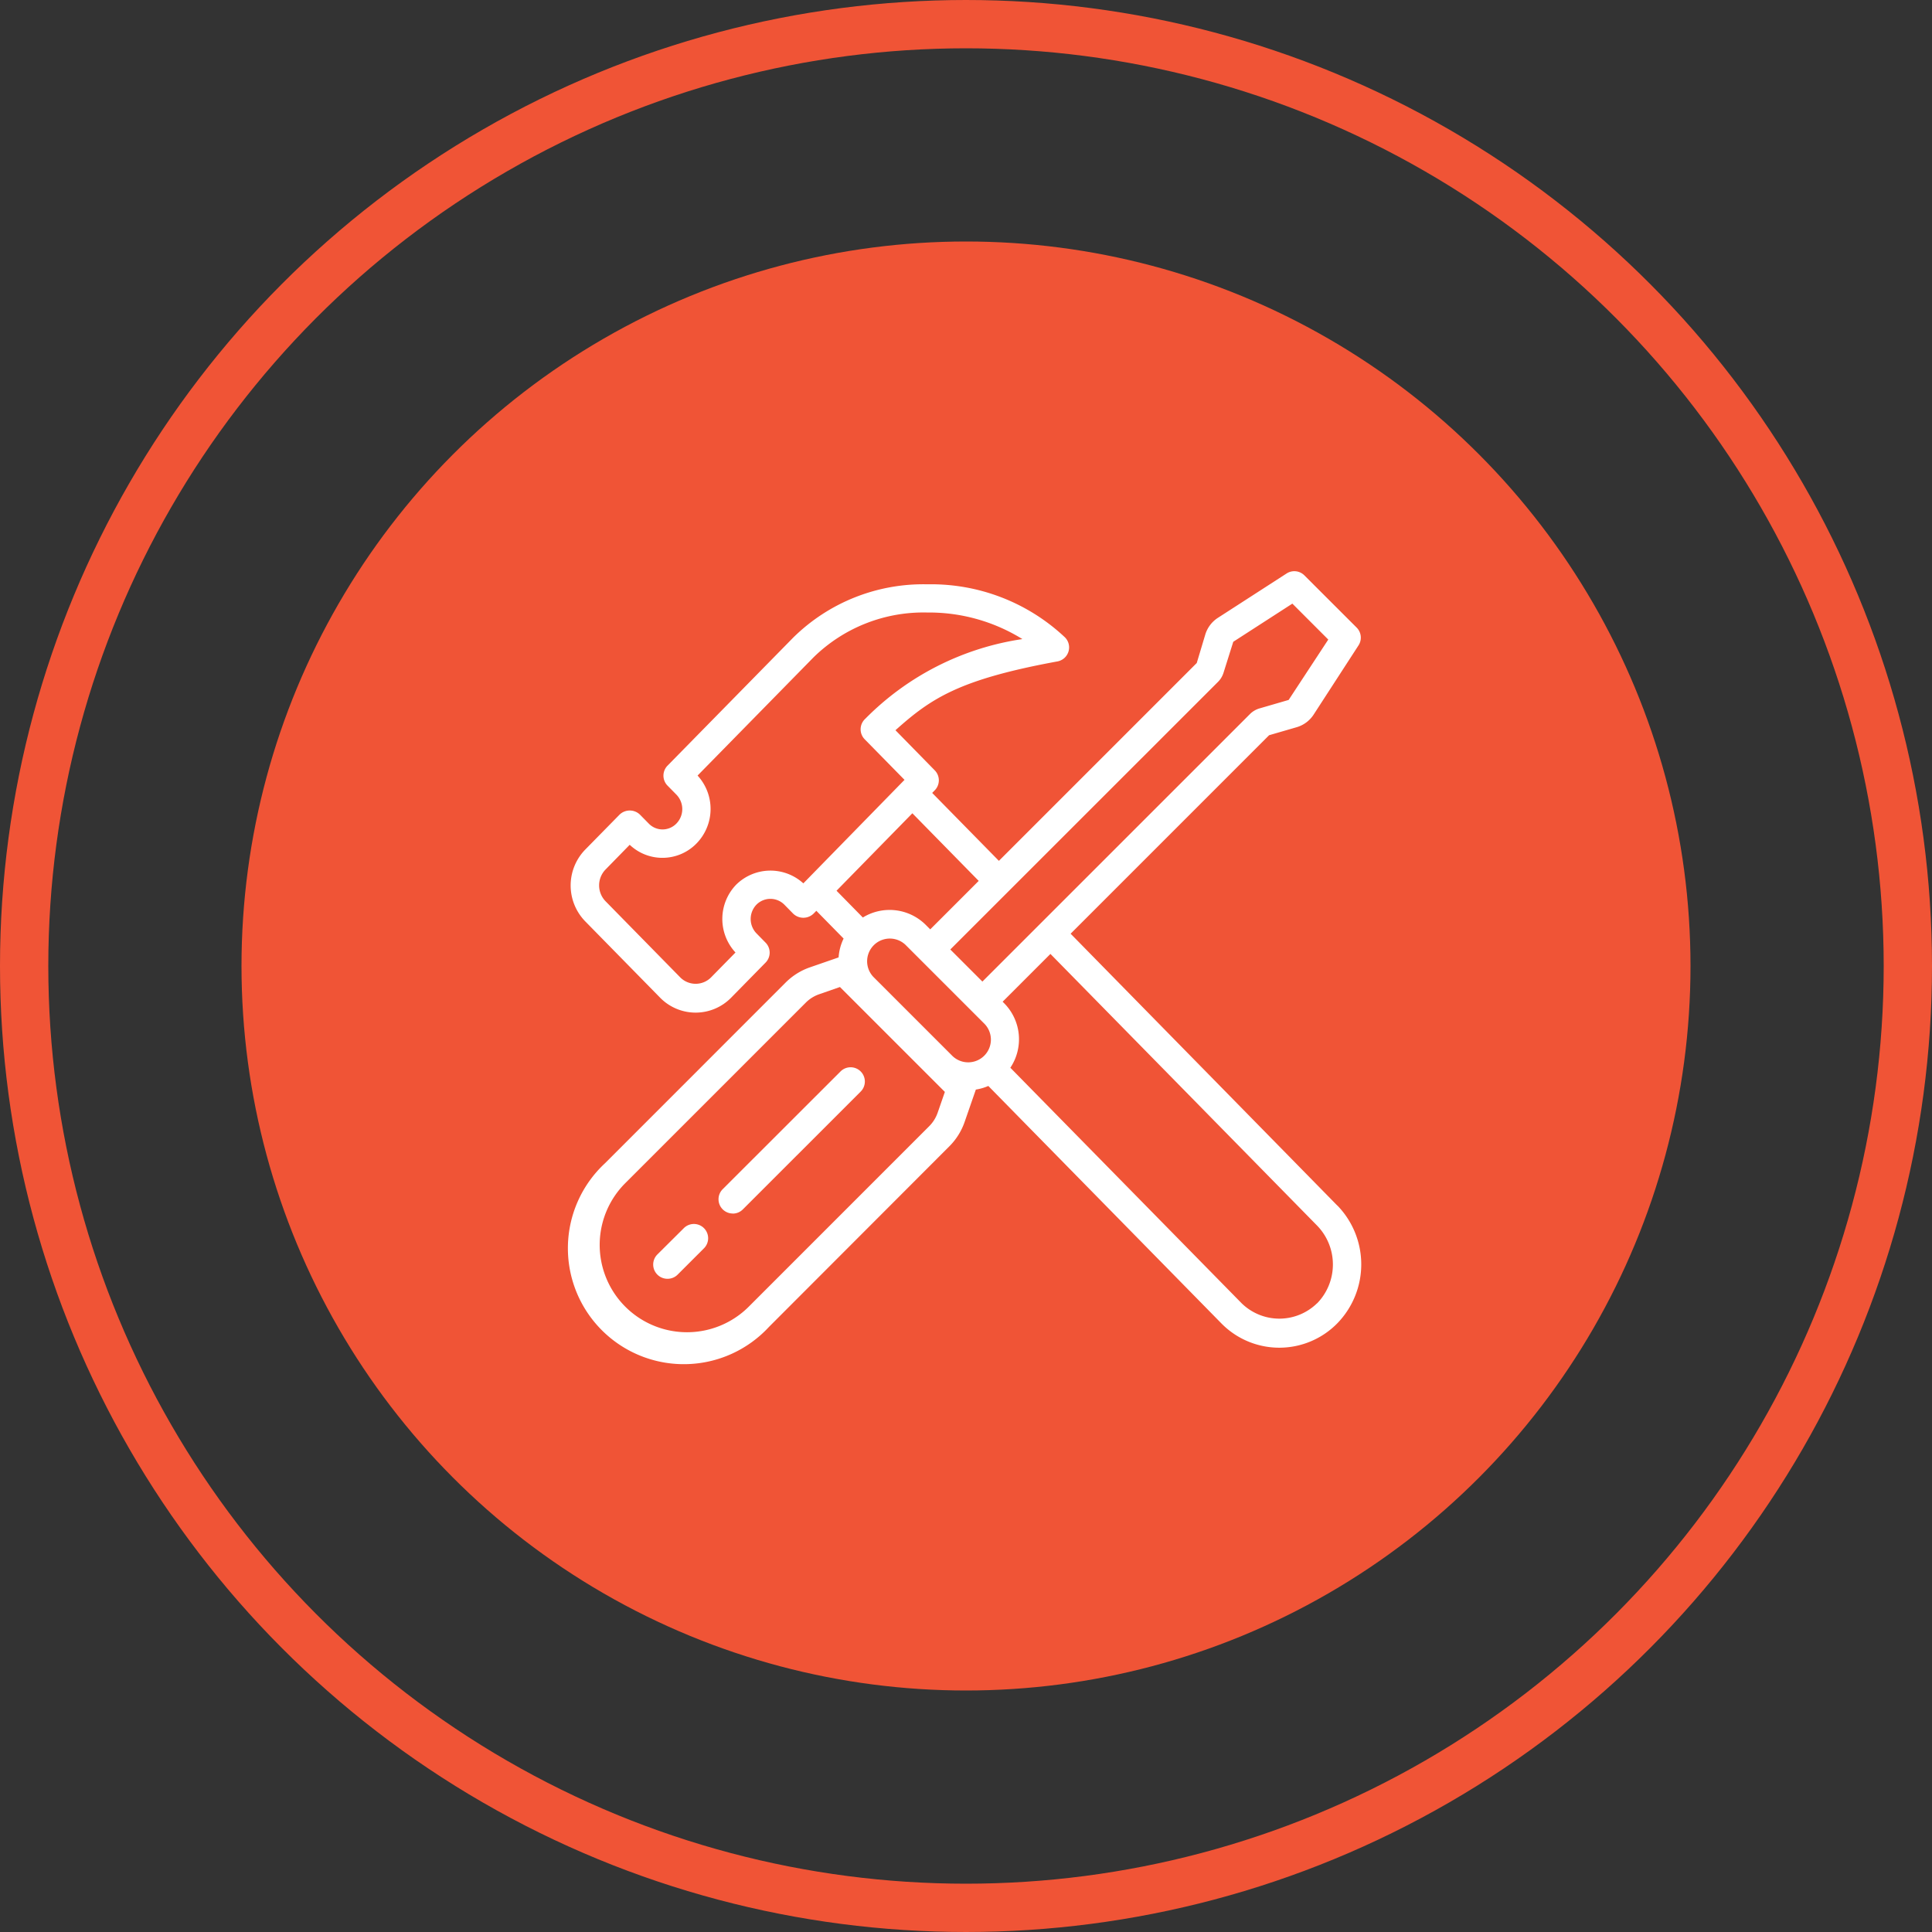
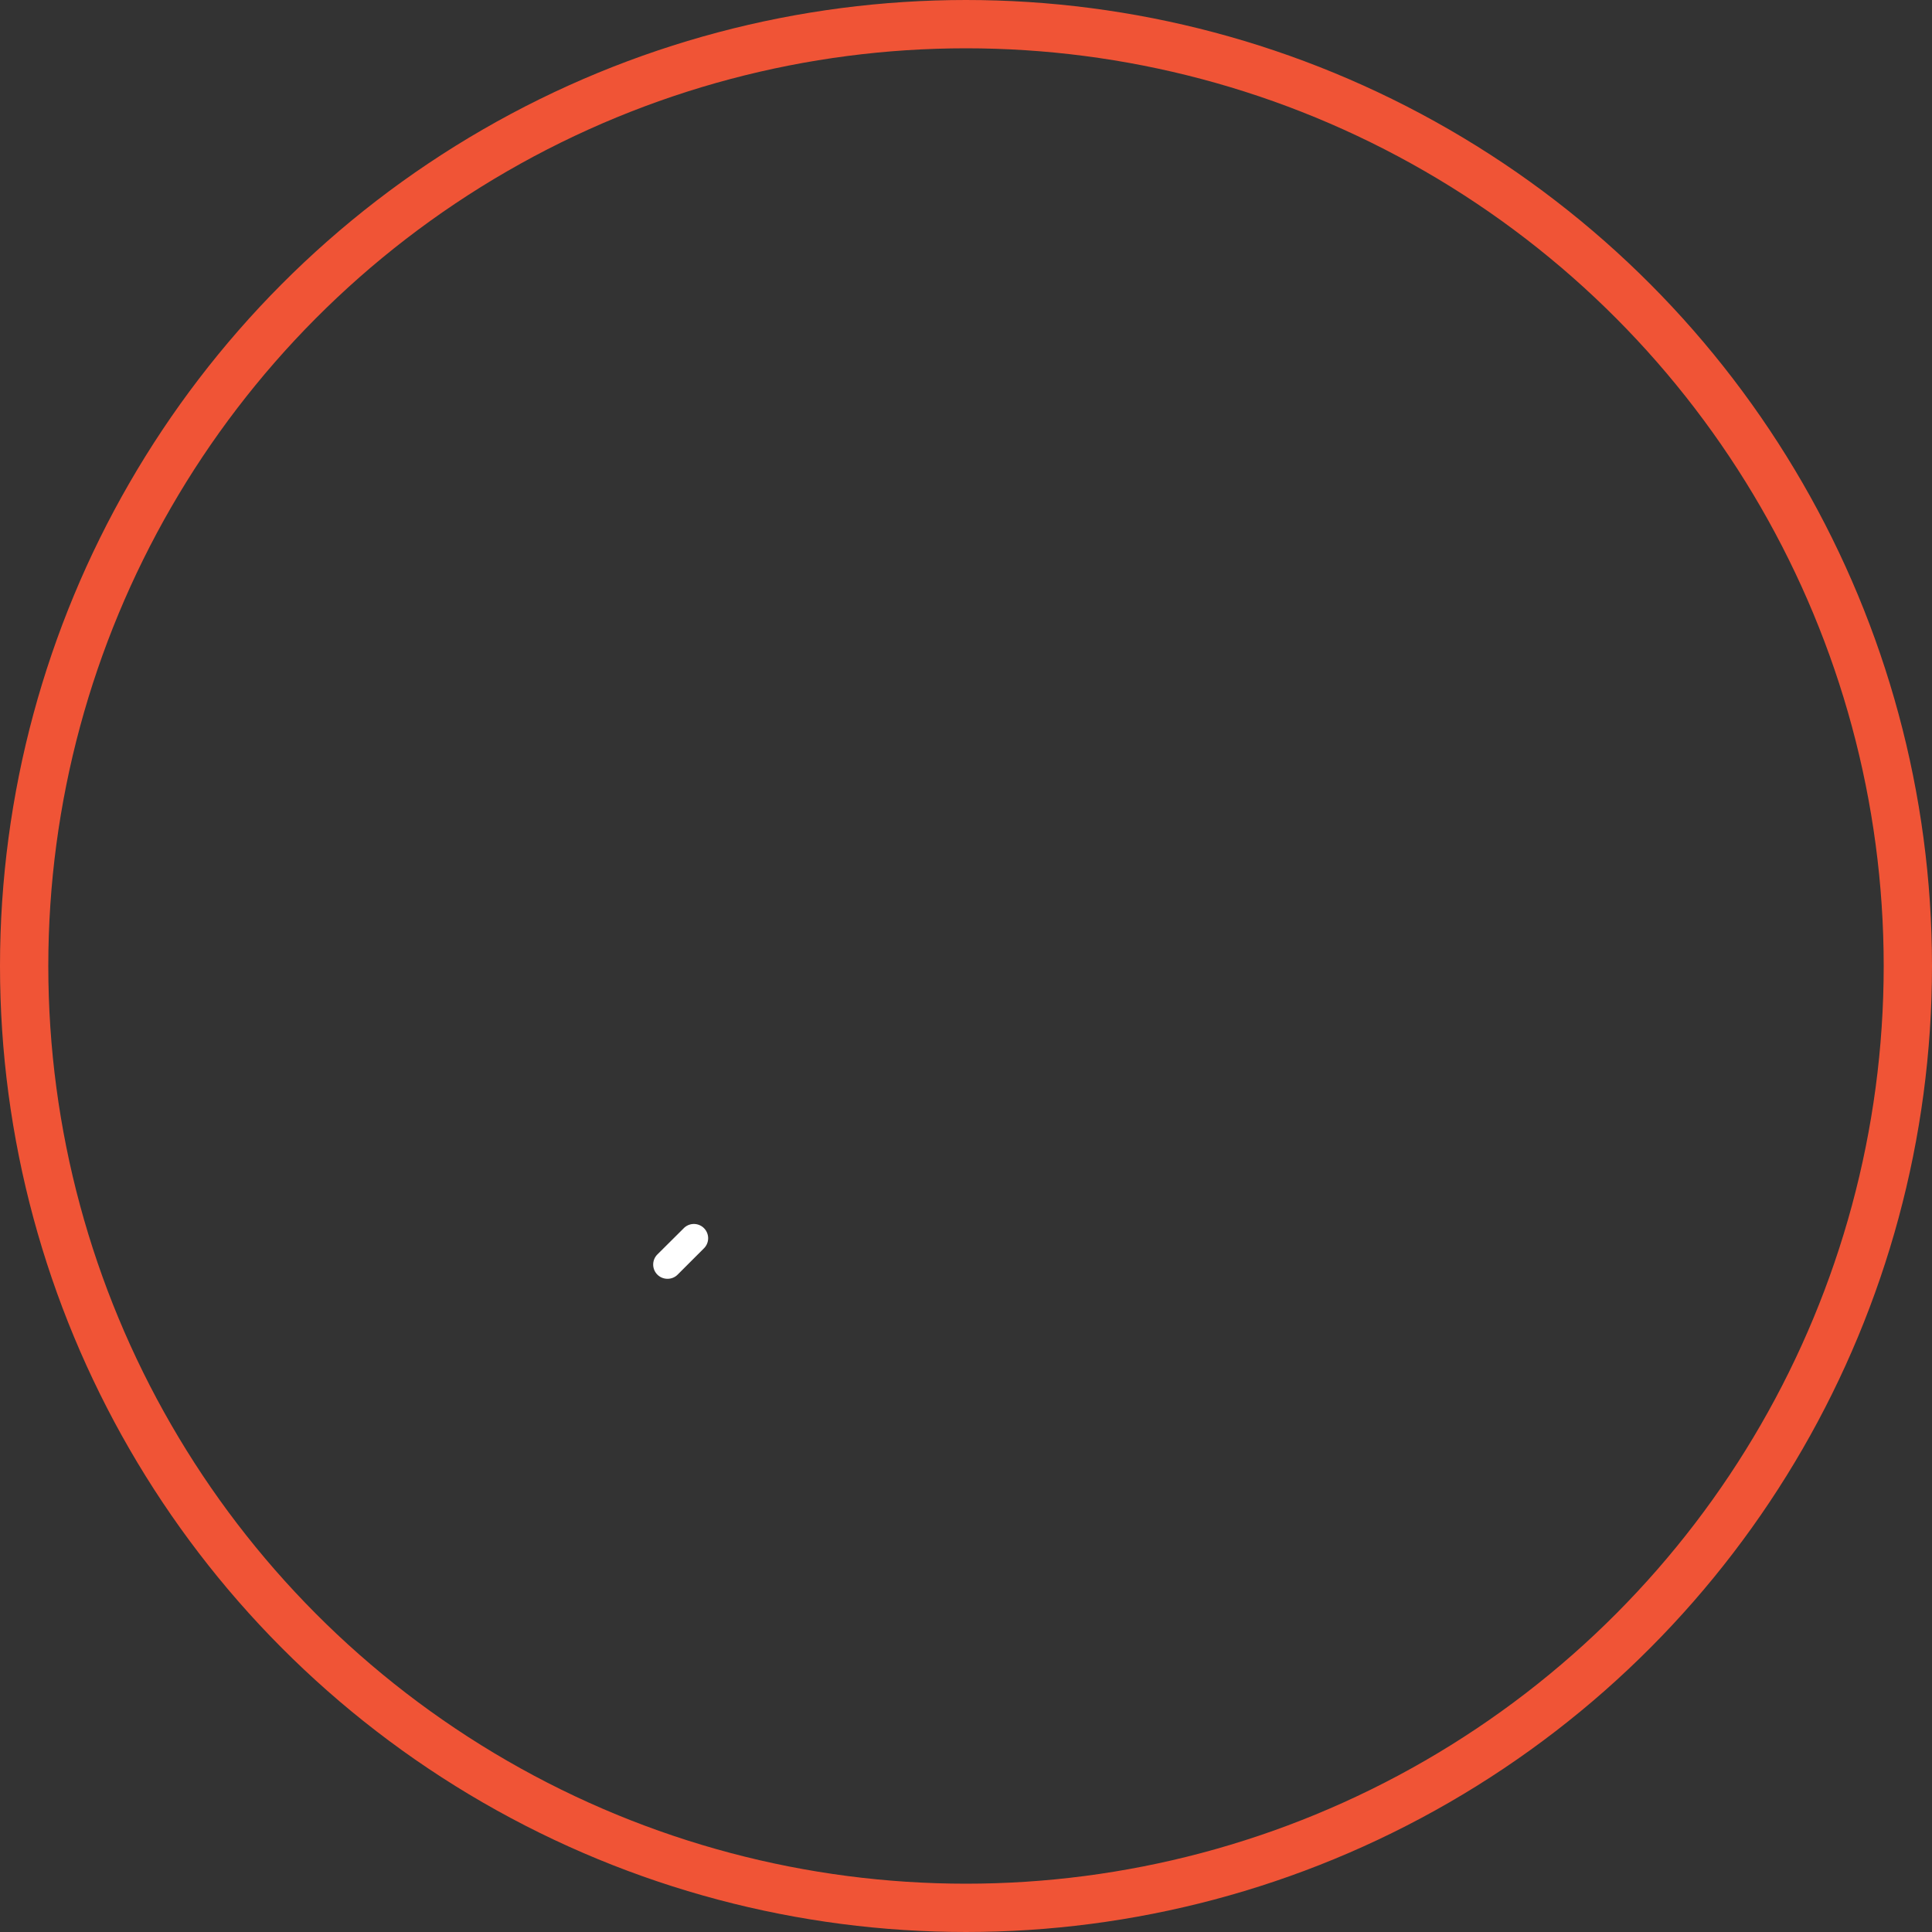
<svg xmlns="http://www.w3.org/2000/svg" width="80" height="80" viewBox="0 0 80 80">
  <rect x="0" y="0" width="80" height="80" fill="#333333" stroke="none" />
  <g id="Group_78258" data-name="Group 78258" transform="translate(-661 -449)">
    <g id="Group_71" data-name="Group 71" transform="translate(661 449)">
      <g id="Group_5" data-name="Group 5" transform="translate(0 0)">
        <g id="Ellipse_1" data-name="Ellipse 1" transform="translate(0 0)" fill="none" stroke="#f05436" stroke-width="2">
-           <circle cx="40" cy="40" r="40" stroke="none" />
          <circle cx="40" cy="40" r="39" fill="none" />
        </g>
-         <circle id="Ellipse_2" data-name="Ellipse 2" cx="30" cy="30" r="30" transform="translate(10 10)" fill="#f05436" />
        <g id="Maintenance" transform="translate(19.379 19.363)">
-           <path id="Path_141295" data-name="Path 141295" d="M36,30.56,24.953,19.3l8.219-8.219,1.139-.331a1.258,1.258,0,0,0,.705-.523l1.858-2.866a.589.589,0,0,0-.078-.738L34.633,4.462a.589.589,0,0,0-.737-.078L31.047,6.223a1.26,1.26,0,0,0-.521.7l-.35,1.167-8.193,8.193-2.762-2.813.106-.108a.59.59,0,0,0,0-.827L17.7,10.874c1.471-1.316,2.626-2.1,6.707-2.849a.59.59,0,0,0,.315-.993,8.082,8.082,0,0,0-5.7-2.2h0a7.671,7.671,0,0,0-5.549,2.2L8.262,12.341a.59.59,0,0,0,0,.827l.366.372a.858.858,0,0,1,0,1.2.8.8,0,0,1-.572.242h0a.794.794,0,0,1-.571-.242l-.366-.372a.608.608,0,0,0-.842,0l-1.424,1.45a2.13,2.13,0,0,0,0,2.969l3.1,3.16a2.058,2.058,0,0,0,2.945,0l1.424-1.451a.589.589,0,0,0,0-.826l-.372-.379a.857.857,0,0,1,0-1.2.814.814,0,0,1,1.143,0l.372.379a.608.608,0,0,0,.842,0l.117-.119,1.129,1.15a2.093,2.093,0,0,0-.207.78l-1.192.413a2.646,2.646,0,0,0-1,.627L5.678,28.8a4.8,4.8,0,1,0,6.783,6.783L19.935,28.1a2.657,2.657,0,0,0,.627-1l.467-1.346a2.107,2.107,0,0,0,.516-.15l9.643,9.824a3.362,3.362,0,0,0,4.813,0,3.5,3.5,0,0,0,0-4.871ZM13.886,17.215a2.021,2.021,0,0,0-2.776.049,2.043,2.043,0,0,0-.034,2.814l-1.019,1.038a.9.9,0,0,1-1.261,0l-3.1-3.16a.943.943,0,0,1,0-1.315l1-1.023a1.965,1.965,0,0,0,1.357.54h0a1.967,1.967,0,0,0,1.414-.6,2.045,2.045,0,0,0,.039-2.807l4.807-4.9a6.5,6.5,0,0,1,4.706-1.851h0a7.331,7.331,0,0,1,3.937,1.1,11.5,11.5,0,0,0-6.506,3.3.59.59,0,0,0-.024.849l1.649,1.68Zm17.17-8.343a.921.921,0,0,0,.232-.389l.4-1.271,2.447-1.58L35.622,7.12l-1.641,2.5-1.2.349a.927.927,0,0,0-.4.234L21.3,21.282l-1.329-1.329ZM20.032,24.335,16.787,21.09a.94.94,0,0,1,1.329-1.329l3.245,3.245a.94.94,0,1,1-1.329,1.329ZM18.4,14.313l2.747,2.8-2.007,2.007-.191-.191a2.119,2.119,0,0,0-2.6-.3l-1.089-1.109Zm1.047,12.4a1.476,1.476,0,0,1-.347.555l-7.474,7.475a3.616,3.616,0,0,1-5.114-5.114l7.475-7.475a1.457,1.457,0,0,1,.553-.347l.862-.3,4.344,4.344ZM35.16,34.6a2.233,2.233,0,0,1-3.128,0L22.457,24.85a2.119,2.119,0,0,0-.263-2.678l-.056-.056,1.979-1.979L35.16,31.387a2.308,2.308,0,0,1,0,3.218Z" transform="translate(0 0)" fill="#fff" />
-           <path id="Path_141296" data-name="Path 141296" d="M15.218,45.17a.59.59,0,0,1-.417-1.007L19.668,39.3a.59.59,0,1,1,.834.834L15.635,45a.588.588,0,0,1-.417.173Z" transform="translate(-4.255 -14.284)" fill="#fff" />
          <path id="Path_141297" data-name="Path 141297" d="M10.634,52.384a.59.59,0,0,1-.417-1.007L11.3,50.3a.59.59,0,1,1,.834.834l-1.082,1.082A.588.588,0,0,1,10.634,52.384Z" transform="translate(-2.376 -18.795)" fill="#fff" />
        </g>
      </g>
    </g>
  </g>
</svg>